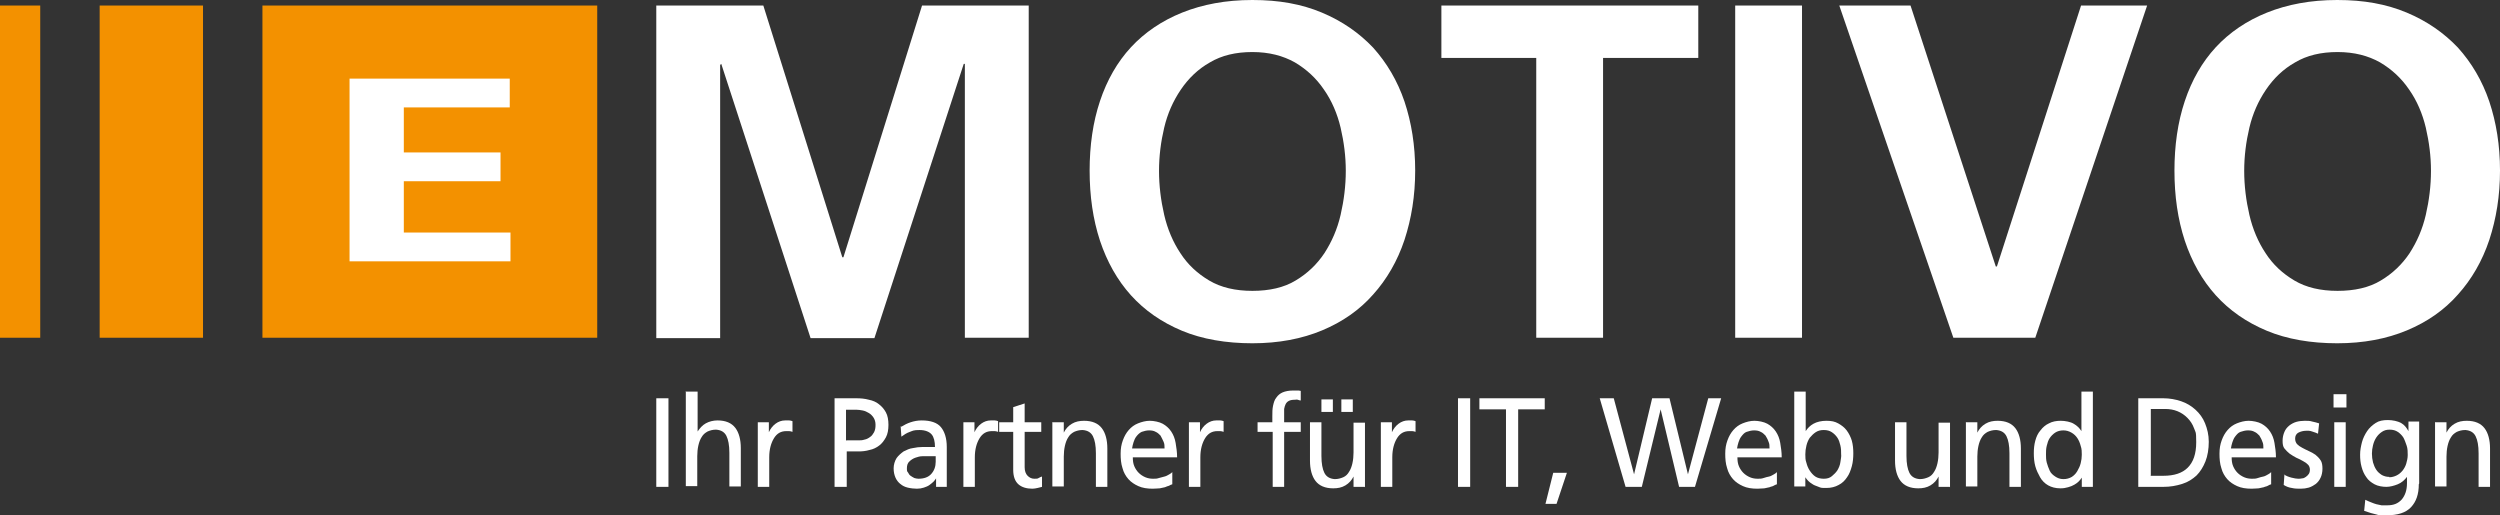
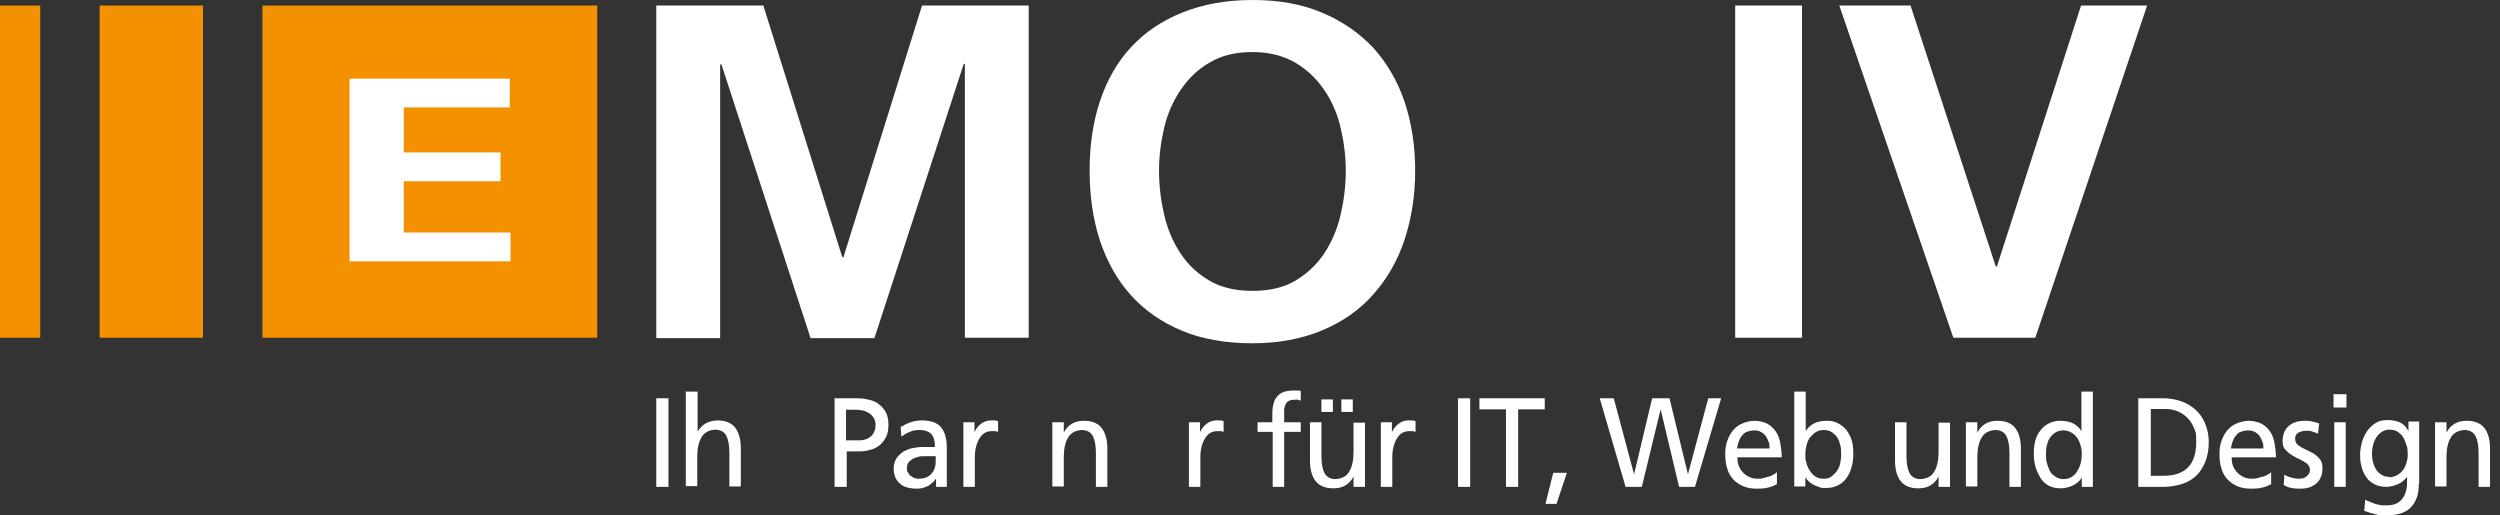
<svg xmlns="http://www.w3.org/2000/svg" id="Ebene_1" version="1.1" viewBox="0 0 677.3 139.6">
  <rect x="0" y="0" width="677.3" height="139.6" fill="#333333" stroke="none" />
  <defs>
    <style>
      .st0 {
        fill: #fff;
      }

      .st1 {
        fill: #f39100;
      }
    </style>
  </defs>
  <g>
    <path class="st0" d="M177.9,1.5h28.9l21.4,68.2h.3L249.8,1.5h28.9v90h-17.3V17.3h-.3l-24.2,74.3h-17.3l-24.2-74.3-.3.3v74h-17.3V1.5Z" />
    <path class="st0" d="M295.2,46.3c0-6.9.9-13.2,2.8-18.9,1.9-5.7,4.7-10.6,8.4-14.6,3.7-4,8.4-7.2,13.9-9.4,5.5-2.2,11.8-3.4,19-3.4s13.3,1.1,18.8,3.4c5.5,2.3,10.1,5.5,13.9,9.5,3.7,4.1,6.6,9,8.5,14.6,1.9,5.7,2.9,11.9,2.9,18.7s-1,13-2.9,18.8c-1.9,5.7-4.8,10.7-8.5,14.8-3.7,4.2-8.3,7.4-13.8,9.7-5.5,2.3-11.8,3.5-18.9,3.5s-13.6-1.1-19.1-3.4c-5.5-2.3-10.1-5.5-13.8-9.6-3.7-4.1-6.5-9.1-8.4-14.8-1.9-5.8-2.8-12.1-2.8-19ZM314,46.3c0,4,.5,8,1.4,11.9.9,3.9,2.4,7.4,4.4,10.4,2,3.1,4.6,5.5,7.8,7.4,3.2,1.9,7.1,2.8,11.7,2.8s8.6-.9,11.7-2.8c3.2-1.9,5.8-4.4,7.8-7.4,2-3.1,3.5-6.5,4.4-10.4.9-3.9,1.4-7.9,1.4-11.9s-.5-7.8-1.4-11.7c-.9-3.8-2.4-7.3-4.5-10.3-2.1-3.1-4.7-5.5-7.9-7.4-3.2-1.8-7-2.8-11.5-2.8s-8.3.9-11.5,2.8c-3.2,1.8-5.8,4.3-7.9,7.4-2.1,3.1-3.6,6.5-4.5,10.3-.9,3.8-1.4,7.7-1.4,11.7Z" />
-     <path class="st0" d="M416.3,15.7h-25.8V1.5h69.6v14.2h-25.8v75.8h-18.1V15.7Z" />
    <path class="st0" d="M470.1,1.5h18.1v90h-18.1V1.5Z" />
    <path class="st0" d="M498.3,1.5h19.3l23.1,70.7h.3L563.8,1.5h17.9l-30.3,90h-22.2L498.3,1.5Z" />
-     <path class="st0" d="M589.1,46.3c0-6.9.9-13.2,2.8-18.9,1.9-5.7,4.7-10.6,8.4-14.6,3.7-4,8.4-7.2,13.9-9.4,5.5-2.2,11.8-3.4,19-3.4s13.3,1.1,18.8,3.4c5.5,2.3,10.1,5.5,13.9,9.5,3.7,4.1,6.6,9,8.5,14.6,1.9,5.7,2.9,11.9,2.9,18.7s-1,13-2.9,18.8c-1.9,5.7-4.8,10.7-8.5,14.8-3.7,4.2-8.3,7.4-13.8,9.7-5.5,2.3-11.8,3.5-18.9,3.5s-13.6-1.1-19.1-3.4c-5.5-2.3-10.1-5.5-13.8-9.6-3.7-4.1-6.5-9.1-8.4-14.8-1.9-5.8-2.8-12.1-2.8-19ZM608,46.3c0,4,.5,8,1.4,11.9.9,3.9,2.4,7.4,4.4,10.4,2,3.1,4.6,5.5,7.8,7.4,3.2,1.9,7.1,2.8,11.7,2.8s8.6-.9,11.7-2.8c3.2-1.9,5.8-4.4,7.8-7.4,2-3.1,3.5-6.5,4.4-10.4.9-3.9,1.4-7.9,1.4-11.9s-.5-7.8-1.4-11.7c-.9-3.8-2.4-7.3-4.5-10.3-2.1-3.1-4.7-5.5-7.9-7.4-3.2-1.8-7-2.8-11.5-2.8s-8.3.9-11.5,2.8c-3.2,1.8-5.8,4.3-7.9,7.4-2.1,3.1-3.6,6.5-4.5,10.3-.9,3.8-1.4,7.7-1.4,11.7Z" />
  </g>
  <rect class="st1" y="1.5" width="10.9" height="90" />
  <rect class="st1" x="27" y="1.5" width="28" height="90" />
  <rect class="st1" x="71.1" y="1.5" width="90.7" height="90" />
  <path class="st0" d="M94.7,21.3h43.4v7.8h-28.7v12.2h26.2v7.8h-26.2v13.9h28.9v7.8h-43.6V21.3Z" />
  <g>
    <path class="st0" d="M177.8,107.9h3.3v24h-3.3v-24Z" />
    <path class="st0" d="M185.9,106.1h3.1v10.8h0c.6-.9,1.3-1.7,2.2-2.2s2-.8,3.2-.8c2.2,0,3.8.7,4.8,2,1,1.3,1.5,3.2,1.5,5.5v10.4h-3.1v-9.1c0-2.1-.3-3.6-.8-4.6-.5-1-1.4-1.6-2.8-1.7-.9,0-1.6.2-2.3.5-.7.4-1.2.8-1.6,1.5-.4.6-.7,1.4-.9,2.3-.2.9-.3,1.9-.3,2.9v8.1h-3.1v-25.8Z" />
-     <path class="st0" d="M205.4,114.4h2.9v2.7h0c.4-.9,1-1.7,1.8-2.3.8-.6,1.7-.9,2.6-.9s.8,0,1.1,0c.3,0,.6.1.9.2v2.9c-.3-.1-.6-.2-.9-.2s-.6,0-.8,0c-1.4,0-2.5.6-3.3,1.9s-1.3,3-1.3,5.2v8h-3.1v-17.5Z" />
    <path class="st0" d="M225.9,107.9h6.1c1.2,0,2.3.1,3.4.4,1,.2,2,.6,2.7,1.2.8.6,1.4,1.3,1.9,2.2s.7,2.1.7,3.4-.2,2.5-.7,3.4-1.1,1.7-1.8,2.2c-.8.6-1.6,1-2.6,1.2-1,.3-2,.4-3,.4h-3.2v9.6h-3.3v-24ZM229.3,119.3h3.3c.5,0,1,0,1.6-.2.6-.1,1.1-.4,1.5-.7.5-.3.8-.8,1.1-1.3.3-.6.4-1.2.4-2s-.2-1.4-.5-1.9c-.3-.5-.8-1-1.3-1.3-.5-.3-1.1-.6-1.7-.7s-1.1-.2-1.7-.2h-2.8v8.4Z" />
    <path class="st0" d="M244.2,115.6c.8-.5,1.6-.9,2.5-1.2s1.9-.5,3-.5c2.4,0,4.2.6,5.2,1.8,1,1.2,1.6,3,1.6,5.4v7.3c0,1,0,1.8,0,2.3,0,.5,0,.9,0,1.2h-2.9v-2.3h0c-.2.3-.4.6-.7.9s-.7.6-1.1.9-.9.5-1.5.7-1.2.3-1.9.3-1.7-.1-2.5-.3c-.8-.2-1.4-.5-2-1-.5-.4-1-1-1.3-1.7-.3-.7-.5-1.5-.5-2.5s.3-2,.8-2.8c.5-.7,1.2-1.3,1.9-1.8.8-.4,1.6-.8,2.5-.9.9-.2,1.8-.3,2.6-.3h1.7c.5,0,1,0,1.7,0,0-1.5-.3-2.7-.9-3.4s-1.7-1.2-3.3-1.2-1.8.2-2.6.5c-.9.3-1.6.8-2.3,1.3l-.2-2.8ZM253.5,123.6c-.3,0-.7,0-1,0-.3,0-.7,0-1,0s-1,0-1.6,0c-.7,0-1.3.2-1.9.4s-1.2.6-1.6,1c-.5.4-.7,1.1-.7,1.8s0,.9.3,1.2c.2.4.4.7.7.9.3.2.6.4,1,.6.4.1.7.2,1.1.2,1.5,0,2.7-.4,3.5-1.3.8-.9,1.2-2,1.2-3.3v-1.5Z" />
    <path class="st0" d="M261.1,114.4h2.9v2.7h0c.4-.9,1-1.7,1.8-2.3.8-.6,1.7-.9,2.6-.9s.8,0,1.1,0c.3,0,.6.1.9.2v2.9c-.3-.1-.6-.2-.9-.2s-.6,0-.8,0c-1.4,0-2.5.6-3.3,1.9s-1.3,3-1.3,5.2v8h-3.1v-17.5Z" />
-     <path class="st0" d="M282.1,117h-4.5v9.6c0,1,.3,1.8.8,2.3.5.5,1.1.8,1.8.8s.9,0,1.2-.2.6-.3.9-.4v2.8c-.4.1-.8.2-1.2.3-.5.1-.9.2-1.4.2-1.6,0-2.9-.4-3.8-1.2-.9-.8-1.4-2.1-1.4-3.9v-10.3h-3.8v-2.6h3.8v-4.1l3.1-1v5.1h4.5v2.6Z" />
    <path class="st0" d="M285.2,114.4h3v2.8h0c.5-1,1.2-1.8,2.2-2.4,1-.6,2.1-.8,3.3-.8,2.2,0,3.8.7,4.8,2,1,1.3,1.5,3.2,1.5,5.5v10.4h-3.1v-9.1c0-2.1-.3-3.6-.8-4.6-.5-1-1.4-1.6-2.8-1.7-.9,0-1.6.2-2.3.5-.7.4-1.2.8-1.6,1.5-.4.6-.7,1.4-.9,2.3-.2.9-.3,1.9-.3,2.9v8.1h-3.1v-17.5Z" />
-     <path class="st0" d="M317.6,131.2c-.3.1-.6.2-.9.4-.3.1-.7.2-1.1.4-.4.1-.9.2-1.4.3-.5,0-1.1.1-1.9.1-1.5,0-2.8-.2-3.9-.7-1.1-.5-2-1.1-2.7-1.9-.7-.8-1.3-1.8-1.6-3-.4-1.2-.5-2.5-.5-3.9s.2-2.5.6-3.6c.4-1.1.9-2,1.6-2.8.7-.8,1.5-1.4,2.5-1.8,1-.4,2.1-.7,3.2-.7s2.6.3,3.5.8,1.7,1.2,2.3,2.1c.6.9,1,1.9,1.2,3.1.2,1.2.4,2.5.4,3.9h-12c0,.9.1,1.7.4,2.4.3.7.7,1.3,1.2,1.8.5.5,1.1.9,1.8,1.2.7.3,1.4.4,2.1.4s1,0,1.6-.2c.5-.1,1-.3,1.5-.4s.9-.4,1.3-.6c.4-.2.6-.4.8-.6v3.2ZM315.5,121.5c0-.7,0-1.3-.3-1.9s-.5-1.1-.8-1.6c-.4-.4-.8-.8-1.3-1-.5-.3-1.1-.4-1.8-.4s-1.4.2-2,.4c-.6.3-1,.7-1.4,1.2-.4.5-.6,1-.8,1.6-.2.6-.3,1.1-.4,1.7h8.7Z" />
    <path class="st0" d="M322.2,114.4h2.9v2.7h0c.4-.9,1-1.7,1.8-2.3.8-.6,1.7-.9,2.6-.9s.8,0,1.1,0c.3,0,.6.1.9.2v2.9c-.3-.1-.6-.2-.9-.2s-.6,0-.8,0c-1.4,0-2.5.6-3.3,1.9s-1.3,3-1.3,5.2v8h-3.1v-17.5Z" />
    <path class="st0" d="M344.7,117h-4v-2.6h4v-1.6c0-1.1,0-2,.2-2.9.2-.9.4-1.6.9-2.2.4-.6,1-1.1,1.7-1.4.7-.3,1.7-.5,2.8-.5s.8,0,1.1,0c.3,0,.7,0,1,.1v2.6c-.3,0-.5-.1-.8-.2s-.5,0-.8,0c-.7,0-1.2.1-1.6.3-.4.2-.7.5-.9.9-.2.4-.3.8-.4,1.3,0,.5,0,1.1,0,1.7v1.9h4.5v2.6h-4.5v14.9h-3.1v-14.9Z" />
    <path class="st0" d="M369.7,131.9h-3v-2.8h0c-.5,1-1.2,1.8-2.2,2.4-1,.6-2.1.8-3.3.8-2.2,0-3.8-.7-4.8-2-1-1.3-1.5-3.2-1.5-5.5v-10.4h3.1v9.1c0,2.1.3,3.6.8,4.6.5,1,1.4,1.6,2.8,1.7.9,0,1.6-.2,2.3-.5s1.2-.8,1.6-1.5c.4-.6.7-1.4.9-2.3s.3-1.9.3-2.9v-8.1h3.1v17.5ZM358,108.2h3.1v3.4h-3.1v-3.4ZM363.4,108.2h3.1v3.4h-3.1v-3.4Z" />
    <path class="st0" d="M374.2,114.4h2.9v2.7h0c.4-.9,1-1.7,1.8-2.3.8-.6,1.7-.9,2.6-.9s.8,0,1.1,0c.3,0,.6.1.9.2v2.9c-.3-.1-.6-.2-.9-.2s-.6,0-.8,0c-1.4,0-2.5.6-3.3,1.9-.8,1.3-1.3,3-1.3,5.2v8h-3.1v-17.5Z" />
    <path class="st0" d="M395,107.9h3.3v24h-3.3v-24Z" />
    <path class="st0" d="M408,110.9h-7.2v-3h17.7v3h-7.2v21h-3.3v-21Z" />
    <path class="st0" d="M420.8,128.1h3.7l-2.8,8.4h-3l2.1-8.4Z" />
    <path class="st0" d="M433.6,107.9h3.6l5.5,20.6h0l4.9-20.6h4.7l5,20.6h0l5.5-20.6h3.5l-7.1,24h-4.3l-5-21h0l-5.1,21h-4.4l-7-24Z" />
    <path class="st0" d="M481.4,131.2c-.3.1-.6.2-.9.4s-.7.2-1.1.4c-.4.1-.9.2-1.4.3-.5,0-1.1.1-1.9.1-1.5,0-2.8-.2-3.9-.7-1.1-.5-2-1.1-2.7-1.9-.7-.8-1.3-1.8-1.6-3-.4-1.2-.5-2.5-.5-3.9s.2-2.5.6-3.6c.4-1.1.9-2,1.6-2.8.7-.8,1.5-1.4,2.5-1.8s2.1-.7,3.2-.7,2.6.3,3.5.8,1.7,1.2,2.3,2.1c.6.9,1,1.9,1.2,3.1.2,1.2.4,2.5.4,3.9h-12c0,.9.1,1.7.4,2.4.3.7.7,1.3,1.2,1.8.5.5,1.1.9,1.8,1.2.7.3,1.4.4,2.1.4s1,0,1.6-.2,1-.3,1.5-.4.9-.4,1.3-.6.6-.4.8-.6v3.2ZM479.4,121.5c0-.7,0-1.3-.3-1.9-.2-.6-.5-1.1-.8-1.6-.4-.4-.8-.8-1.3-1-.5-.3-1.1-.4-1.8-.4s-1.4.2-2,.4-1,.7-1.4,1.2c-.4.5-.6,1-.8,1.6-.2.6-.3,1.1-.4,1.7h8.7Z" />
    <path class="st0" d="M486.1,106.1h3.1v10.7h0c.5-.8,1.2-1.5,2.1-2,.9-.5,2.1-.8,3.5-.8s2.3.2,3.2.7c.9.5,1.7,1.1,2.3,1.9.6.8,1.1,1.8,1.4,2.8.3,1.1.4,2.2.4,3.4s-.1,2.4-.4,3.5-.7,2.2-1.3,3c-.6.9-1.3,1.6-2.3,2.1-.9.5-2,.8-3.3.8s-1.4,0-2.1-.3-1.2-.4-1.6-.7c-.5-.3-.9-.6-1.2-.9s-.6-.7-.8-1h0v2.5h-3v-25.8ZM498.8,123.1c0-.8,0-1.6-.2-2.4-.2-.8-.4-1.5-.8-2.1-.4-.6-.9-1.1-1.5-1.5s-1.3-.6-2.2-.6-1.6.2-2.2.6-1.1.9-1.6,1.5c-.4.6-.7,1.3-.9,2.1-.2.8-.3,1.6-.3,2.4s0,1.5.3,2.3c.2.8.5,1.5.9,2.1.4.6.9,1.2,1.5,1.6.6.4,1.4.6,2.3.6s1.6-.2,2.2-.7,1.1-1,1.5-1.6c.4-.7.7-1.4.8-2.2s.3-1.5.2-2.2Z" />
    <path class="st0" d="M528.2,131.9h-3v-2.8h0c-.5,1-1.2,1.8-2.2,2.4-1,.6-2.1.8-3.3.8-2.2,0-3.8-.7-4.8-2-1-1.3-1.5-3.2-1.5-5.5v-10.4h3.1v9.1c0,2.1.3,3.6.8,4.6.5,1,1.4,1.6,2.8,1.7.9,0,1.6-.2,2.3-.5s1.2-.8,1.6-1.5c.4-.6.7-1.4.9-2.3s.3-1.9.3-2.9v-8.1h3.1v17.5Z" />
    <path class="st0" d="M532.7,114.4h3v2.8h0c.5-1,1.2-1.8,2.2-2.4,1-.6,2.1-.8,3.3-.8,2.2,0,3.8.7,4.8,2,1,1.3,1.5,3.2,1.5,5.5v10.4h-3.1v-9.1c0-2.1-.3-3.6-.8-4.6-.5-1-1.4-1.6-2.8-1.7-.9,0-1.6.2-2.3.5-.7.4-1.2.8-1.6,1.5-.4.6-.7,1.4-.9,2.3-.2.9-.3,1.9-.3,2.9v8.1h-3.1v-17.5Z" />
    <path class="st0" d="M564,129.4h0c-.2.3-.5.7-.8,1s-.8.7-1.2.9c-.5.3-1,.5-1.7.7s-1.3.3-2.1.3c-1.3,0-2.4-.3-3.3-.8-.9-.5-1.7-1.3-2.2-2.2s-1-1.9-1.3-3c-.3-1.1-.4-2.3-.4-3.5s.1-2.3.4-3.4c.3-1.1.7-2,1.4-2.8.6-.8,1.4-1.5,2.3-1.9.9-.5,2-.7,3.2-.7s2.7.3,3.5.8c.9.5,1.6,1.2,2.1,2h0v-10.7h3.1v25.8h-3v-2.5ZM554.3,123.1c0,.7,0,1.4.2,2.2.2.8.5,1.5.8,2.2s.9,1.2,1.5,1.6,1.3.7,2.2.7,1.6-.2,2.3-.6c.6-.4,1.1-.9,1.5-1.6s.7-1.3.9-2.1c.2-.8.3-1.5.3-2.3s0-1.6-.3-2.4c-.2-.8-.5-1.5-.9-2.1-.4-.6-.9-1.1-1.6-1.5s-1.4-.6-2.2-.6-1.6.2-2.2.6-1.1.9-1.5,1.5c-.4.6-.6,1.3-.8,2.1-.2.8-.2,1.6-.2,2.4Z" />
    <path class="st0" d="M579.3,107.9h6.8c1.7,0,3.3.3,4.8.8,1.5.5,2.8,1.3,3.9,2.3,1.1,1,2,2.2,2.6,3.7.6,1.5,1,3.1,1,5s-.3,3.8-.9,5.3c-.6,1.5-1.4,2.8-2.4,3.8-1.1,1-2.3,1.8-3.9,2.3s-3.2.8-5.1.8h-6.8v-24ZM582.6,128.9h3.5c2.9,0,5.1-.7,6.6-2.2,1.5-1.5,2.3-3.7,2.3-6.9s-.2-2.6-.6-3.8c-.4-1.1-1-2-1.8-2.8-.8-.8-1.7-1.4-2.7-1.8-1-.4-2.1-.6-3.3-.6h-3.9v18Z" />
    <path class="st0" d="M615.3,131.2c-.3.1-.6.2-.9.4s-.7.2-1.1.4c-.4.1-.9.2-1.4.3-.5,0-1.1.1-1.9.1-1.5,0-2.8-.2-3.9-.7-1.1-.5-2-1.1-2.7-1.9-.7-.8-1.3-1.8-1.6-3-.4-1.2-.5-2.5-.5-3.9s.2-2.5.6-3.6c.4-1.1.9-2,1.6-2.8.7-.8,1.5-1.4,2.5-1.8s2.1-.7,3.2-.7,2.6.3,3.5.8,1.7,1.2,2.3,2.1c.6.9,1,1.9,1.2,3.1.2,1.2.4,2.5.4,3.9h-12c0,.9.1,1.7.4,2.4.3.7.7,1.3,1.2,1.8.5.5,1.1.9,1.8,1.2.7.3,1.4.4,2.1.4s1,0,1.6-.2,1-.3,1.5-.4.9-.4,1.3-.6.6-.4.8-.6v3.2ZM613.2,121.5c0-.7,0-1.3-.3-1.9-.2-.6-.5-1.1-.8-1.6-.4-.4-.8-.8-1.3-1-.5-.3-1.1-.4-1.8-.4s-1.4.2-2,.4-1,.7-1.4,1.2c-.4.5-.6,1-.8,1.6-.2.6-.3,1.1-.4,1.7h8.7Z" />
    <path class="st0" d="M618.7,128.5c.6.4,1.3.7,2.1.9.8.2,1.4.3,1.8.3s.7,0,1.1-.1c.4,0,.7-.2,1-.4s.6-.5.8-.8c.2-.3.3-.7.3-1.2s-.2-1-.5-1.3c-.4-.4-.8-.7-1.4-1-.5-.3-1.1-.6-1.8-.9-.6-.3-1.2-.7-1.8-1.1-.5-.4-1-.9-1.4-1.4s-.5-1.2-.5-2.1.2-1.7.5-2.4c.3-.7.7-1.2,1.3-1.7.5-.4,1.2-.8,1.9-1,.7-.2,1.5-.3,2.3-.3s1.4,0,2,.2c.6.1,1.2.3,1.9.5l-.3,2.8c-.2-.1-.4-.2-.7-.3-.3-.1-.6-.2-.9-.3s-.6-.2-.9-.2c-.3,0-.5,0-.7,0-.8,0-1.5.2-2.1.5s-.9.9-.9,1.6.2,1.1.5,1.5c.4.4.8.7,1.4,1s1.1.6,1.8.9,1.2.6,1.8,1c.5.4,1,.9,1.4,1.5s.5,1.4.5,2.3-.2,1.8-.5,2.4c-.3.7-.8,1.3-1.3,1.7-.6.4-1.2.8-1.9,1-.7.2-1.4.3-2.2.3s-1.6,0-2.4-.2c-.8-.1-1.5-.4-2.2-.8l.2-2.9Z" />
    <path class="st0" d="M635.7,110.4h-3.5v-3.6h3.5v3.6ZM632.4,114.4h3.1v17.5h-3.1v-17.5Z" />
    <path class="st0" d="M655.3,131.2c0,2.7-.7,4.7-2.1,6.2-1.4,1.5-3.6,2.2-6.6,2.2s-1.8,0-2.7-.2c-.9-.2-2-.5-3.4-1l.3-3c.6.3,1.1.5,1.6.7s1,.4,1.4.5c.5.1.9.2,1.4.3.5,0,1,0,1.6,0,1.7,0,2.9-.5,3.9-1.6.9-1.1,1.4-2.5,1.4-4.4v-1.7h0c-.7.9-1.5,1.6-2.5,2-1,.4-2.1.7-3.1.7s-2.3-.2-3.2-.7-1.7-1.1-2.2-1.9c-.6-.8-1-1.7-1.3-2.8s-.4-2.1-.4-3.3.2-2.2.5-3.4c.3-1.1.8-2.1,1.4-3,.6-.9,1.4-1.6,2.3-2.2s2-.8,3.3-.8,2.7.3,3.6.8c.9.5,1.5,1.3,2,2.2h0v-2.6h2.9v16.8ZM647.3,129.3c.7,0,1.4-.2,2-.5s1.1-.7,1.6-1.3c.4-.5.8-1.2,1-1.9.2-.7.4-1.5.4-2.3s0-1.8-.3-2.6-.5-1.5-.9-2.2c-.4-.6-.9-1.1-1.5-1.5-.6-.4-1.3-.6-2.2-.6s-1.5.2-2.1.6c-.6.4-1.1.9-1.5,1.5-.4.6-.7,1.3-.9,2.1-.2.8-.3,1.5-.3,2.3s.1,1.6.3,2.4c.2.7.5,1.4.9,2,.4.6.9,1,1.5,1.4.6.3,1.2.5,2,.5Z" />
    <path class="st0" d="M659.8,114.4h3v2.8h0c.5-1,1.2-1.8,2.2-2.4,1-.6,2.1-.8,3.3-.8,2.2,0,3.8.7,4.8,2,1,1.3,1.5,3.2,1.5,5.5v10.4h-3.1v-9.1c0-2.1-.3-3.6-.8-4.6-.5-1-1.4-1.6-2.8-1.7-.9,0-1.6.2-2.3.5-.7.4-1.2.8-1.6,1.5-.4.6-.7,1.4-.9,2.3-.2.9-.3,1.9-.3,2.9v8.1h-3.1v-17.5Z" />
  </g>
</svg>